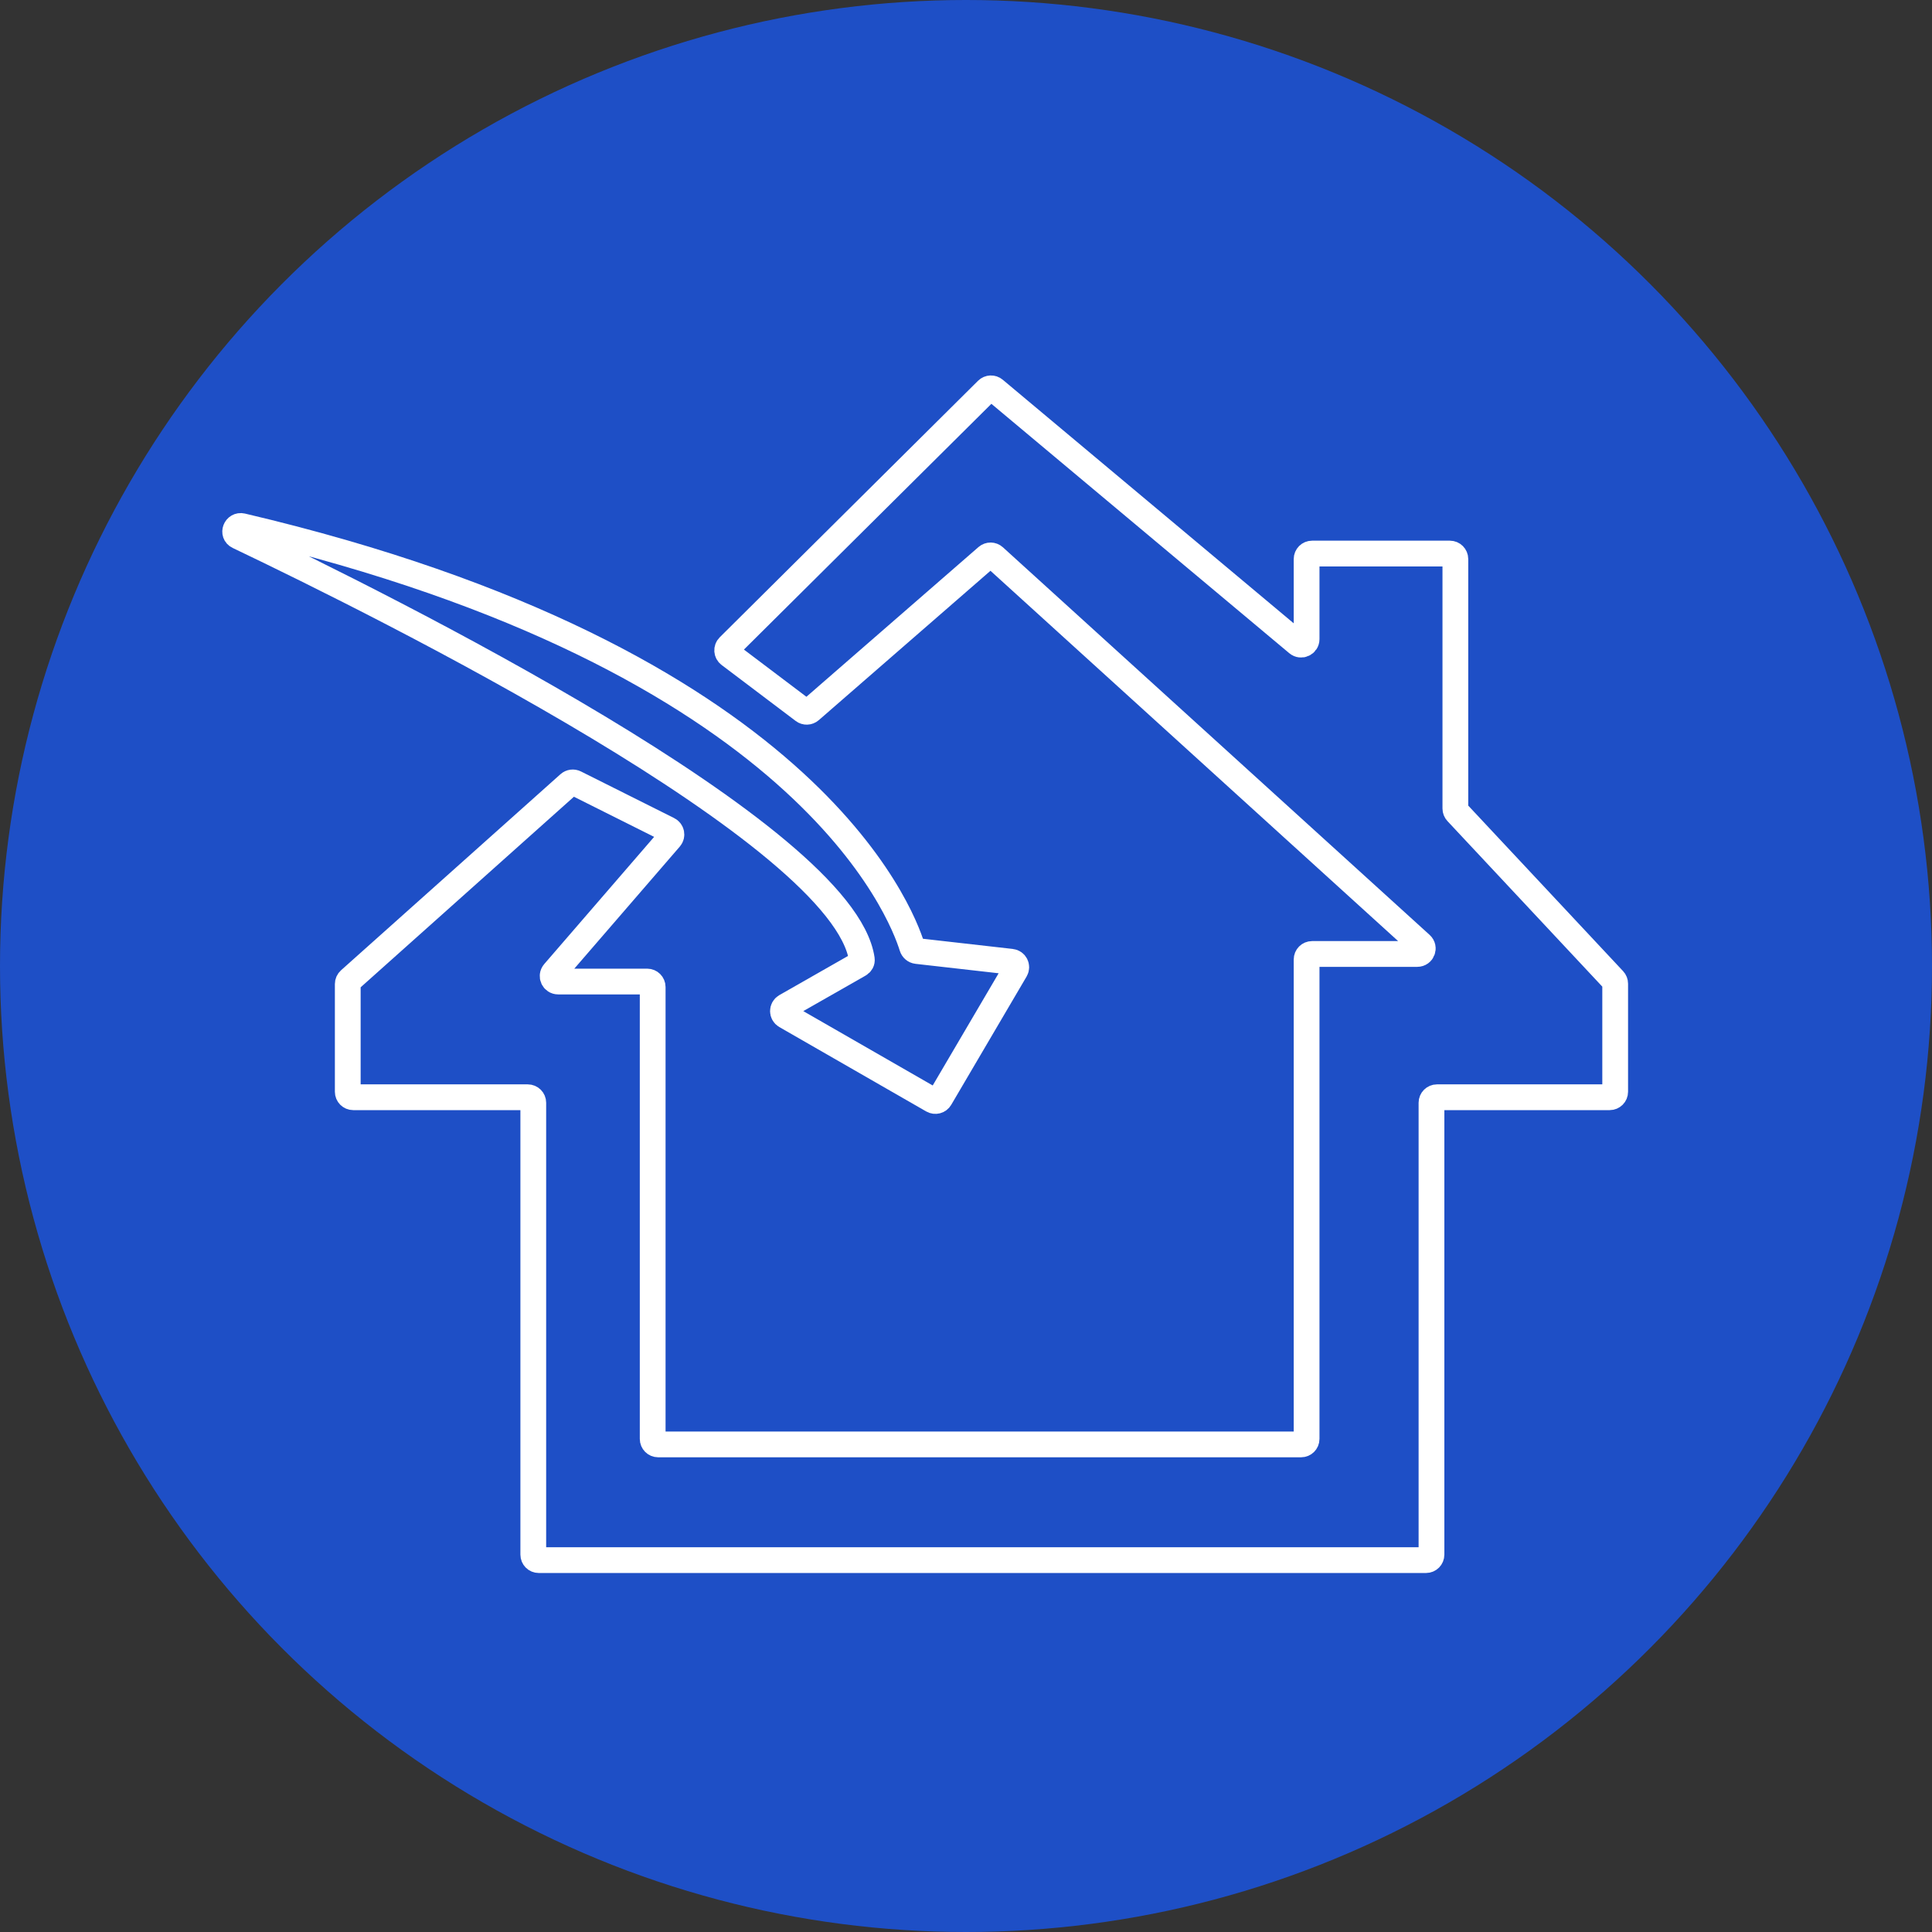
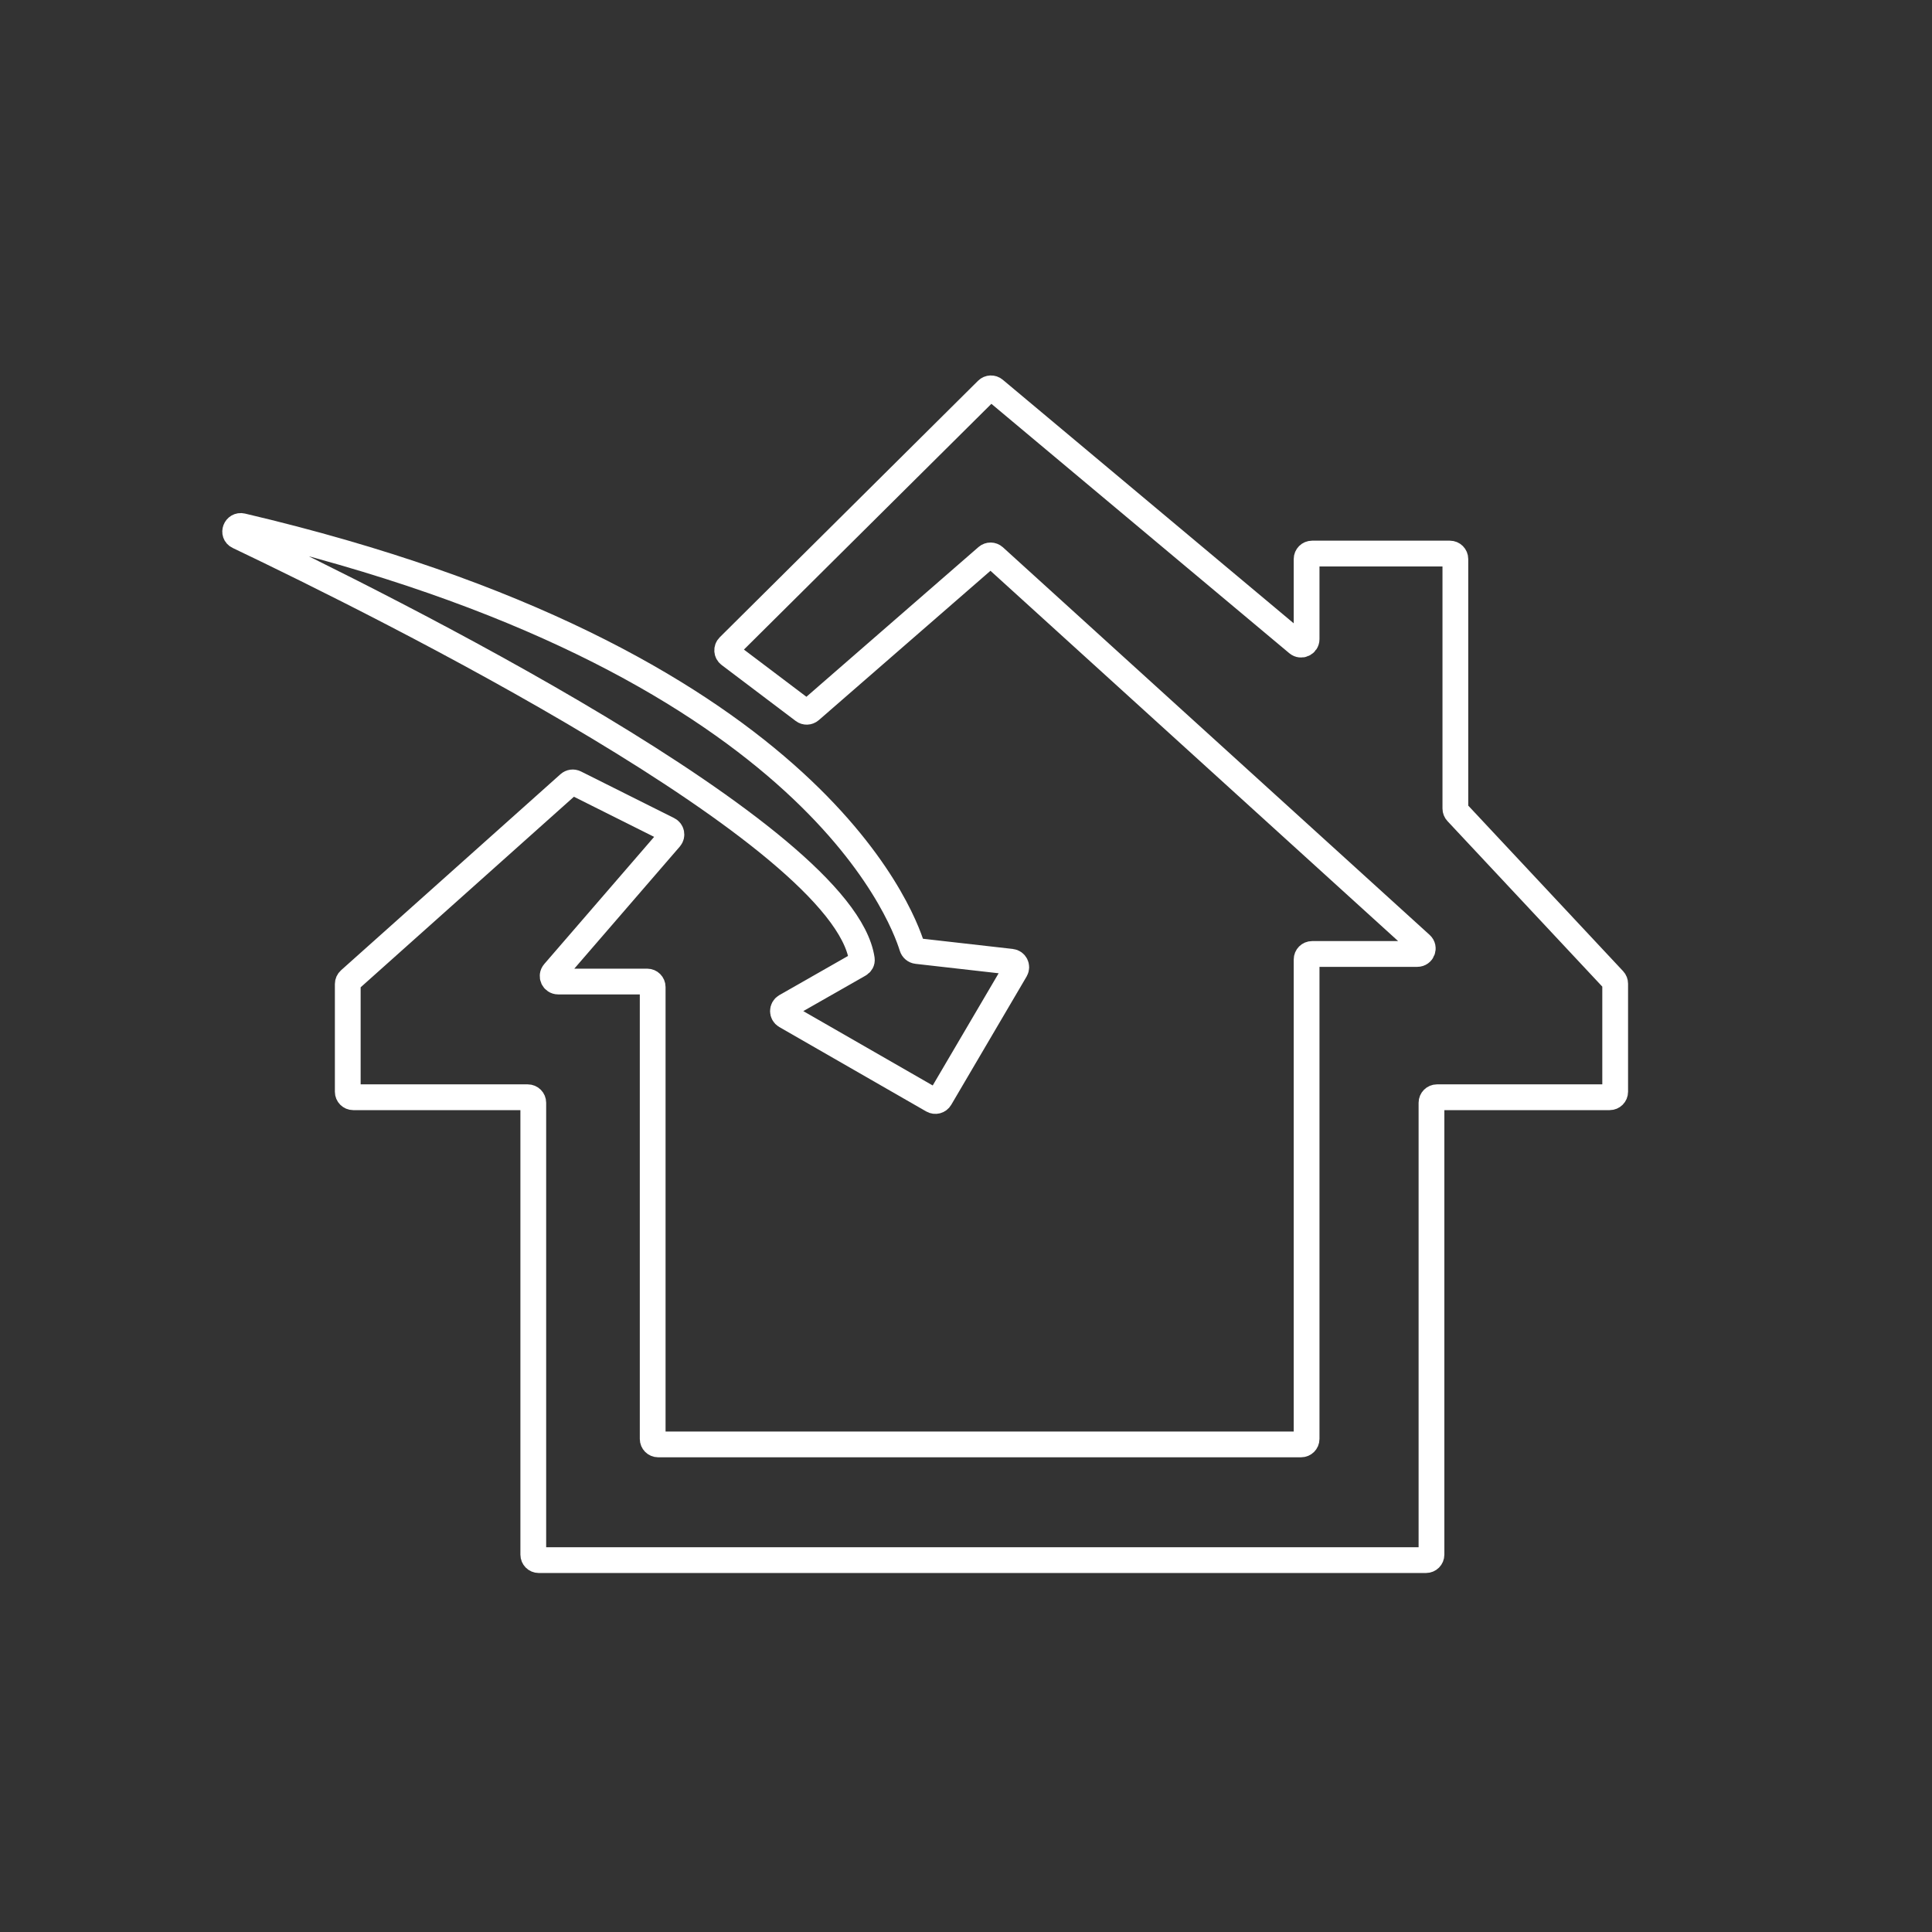
<svg xmlns="http://www.w3.org/2000/svg" width="75" height="75" viewBox="0 0 75 75" fill="none">
  <rect x="0" y="0" width="75" height="75" fill="#333333" stroke="none" />
-   <circle cx="37.5" cy="37.5" r="37.5" fill="#1E4FC6" />
  <path d="M20.702 60.351V42.808C20.702 42.691 20.607 42.595 20.489 42.595H13.713C13.595 42.595 13.5 42.5 13.5 42.382V38.199C13.5 38.138 13.526 38.08 13.571 38.04L22.091 30.427C22.157 30.369 22.251 30.356 22.329 30.395L25.947 32.205C26.072 32.267 26.104 32.429 26.013 32.535L21.506 37.751C21.386 37.889 21.484 38.103 21.667 38.103H25.124C25.241 38.103 25.337 38.199 25.337 38.316V55.859C25.337 55.977 25.432 56.072 25.55 56.072H50.509C50.626 56.072 50.722 55.977 50.722 55.859V37.247C50.722 37.129 50.817 37.033 50.935 37.033H55.019C55.214 37.033 55.306 36.794 55.162 36.663L38.597 21.616C38.517 21.544 38.396 21.542 38.314 21.613L31.457 27.579C31.381 27.645 31.269 27.649 31.189 27.588L28.314 25.416C28.21 25.338 28.2 25.186 28.292 25.095L38.319 15.137C38.397 15.059 38.522 15.054 38.606 15.125L50.372 24.975C50.511 25.091 50.722 24.993 50.722 24.812V21.702C50.722 21.584 50.817 21.489 50.935 21.489H56.284C56.402 21.489 56.497 21.584 56.497 21.702V31.387C56.497 31.442 56.518 31.494 56.555 31.533L62.644 38.042C62.681 38.081 62.701 38.133 62.701 38.187V42.382C62.701 42.5 62.606 42.595 62.488 42.595H55.783C55.666 42.595 55.57 42.691 55.57 42.808V60.351C55.57 60.469 55.475 60.564 55.357 60.564H20.915C20.797 60.564 20.702 60.469 20.702 60.351Z" stroke="white" />
  <path d="M33.456 37.242C32.755 32.399 14.96 23.546 9.248 20.82C9.018 20.711 9.15 20.366 9.398 20.424C31.29 25.57 35.008 35.462 35.407 36.76C35.434 36.846 35.507 36.909 35.596 36.919L39.262 37.335C39.415 37.352 39.5 37.521 39.422 37.654L36.495 42.636C36.436 42.737 36.307 42.771 36.205 42.713L30.5 39.435C30.358 39.353 30.358 39.147 30.501 39.065L33.353 37.439C33.425 37.398 33.468 37.324 33.456 37.242Z" stroke="white" />
</svg>